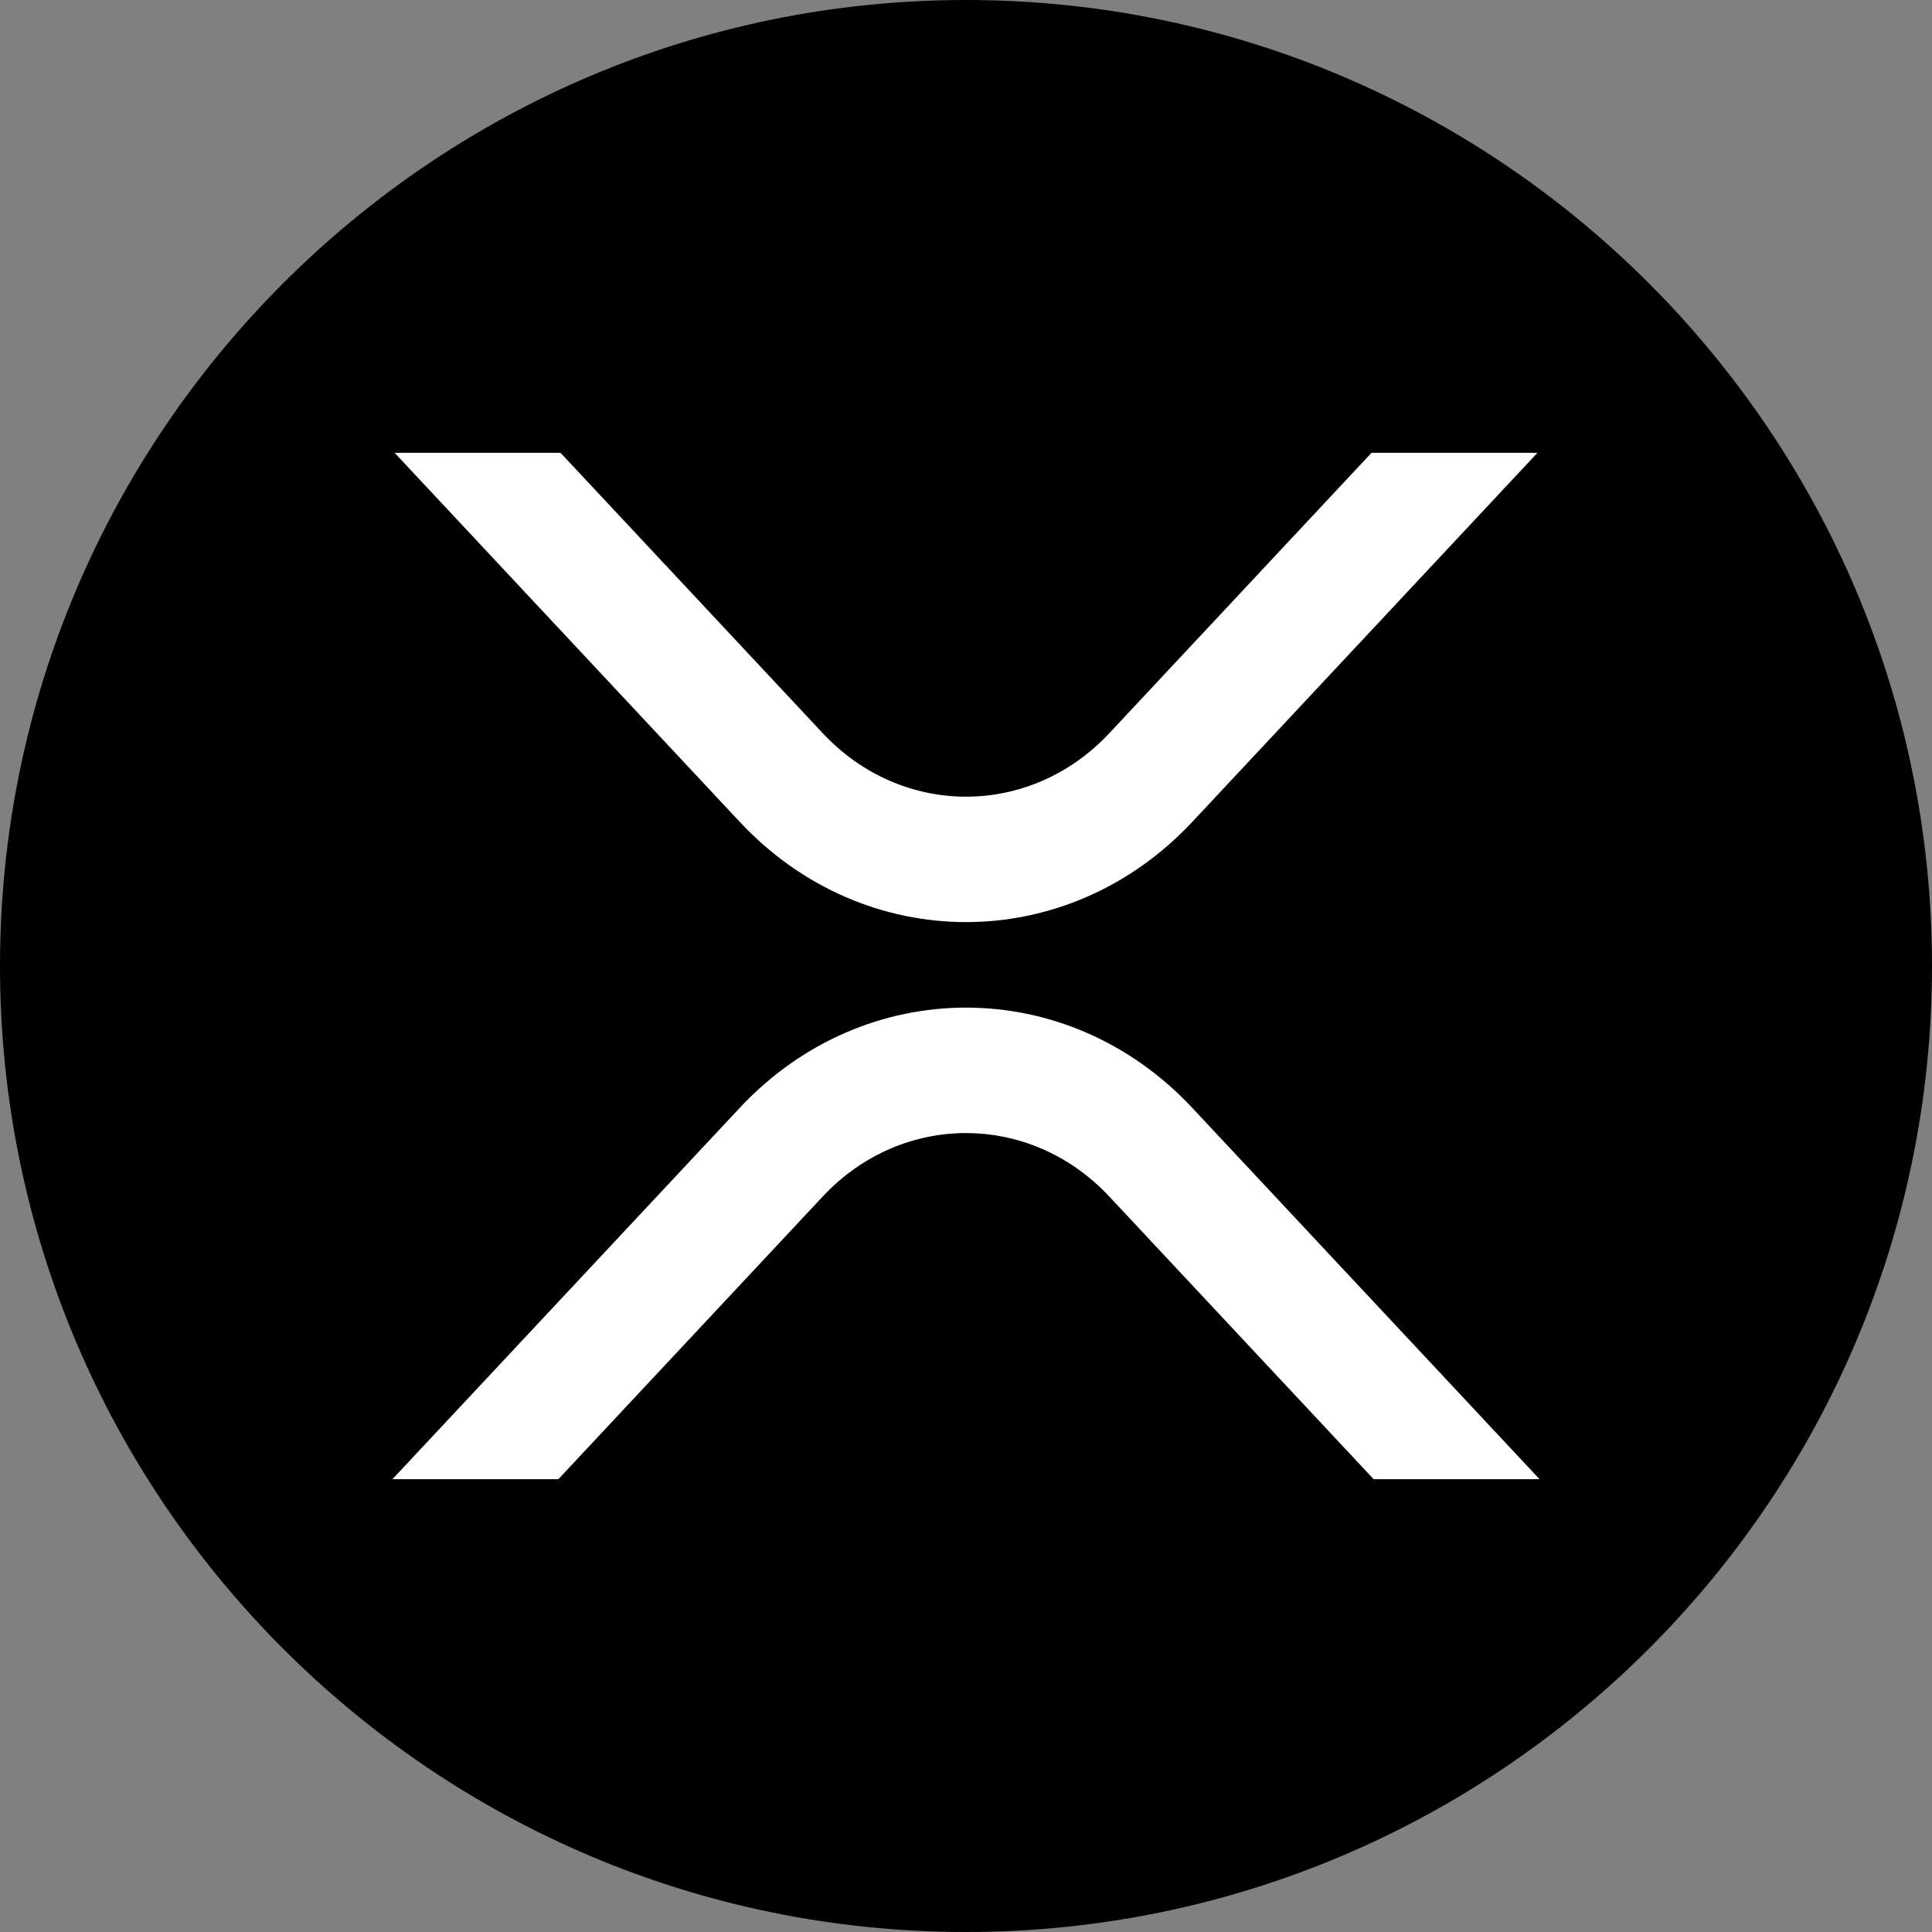
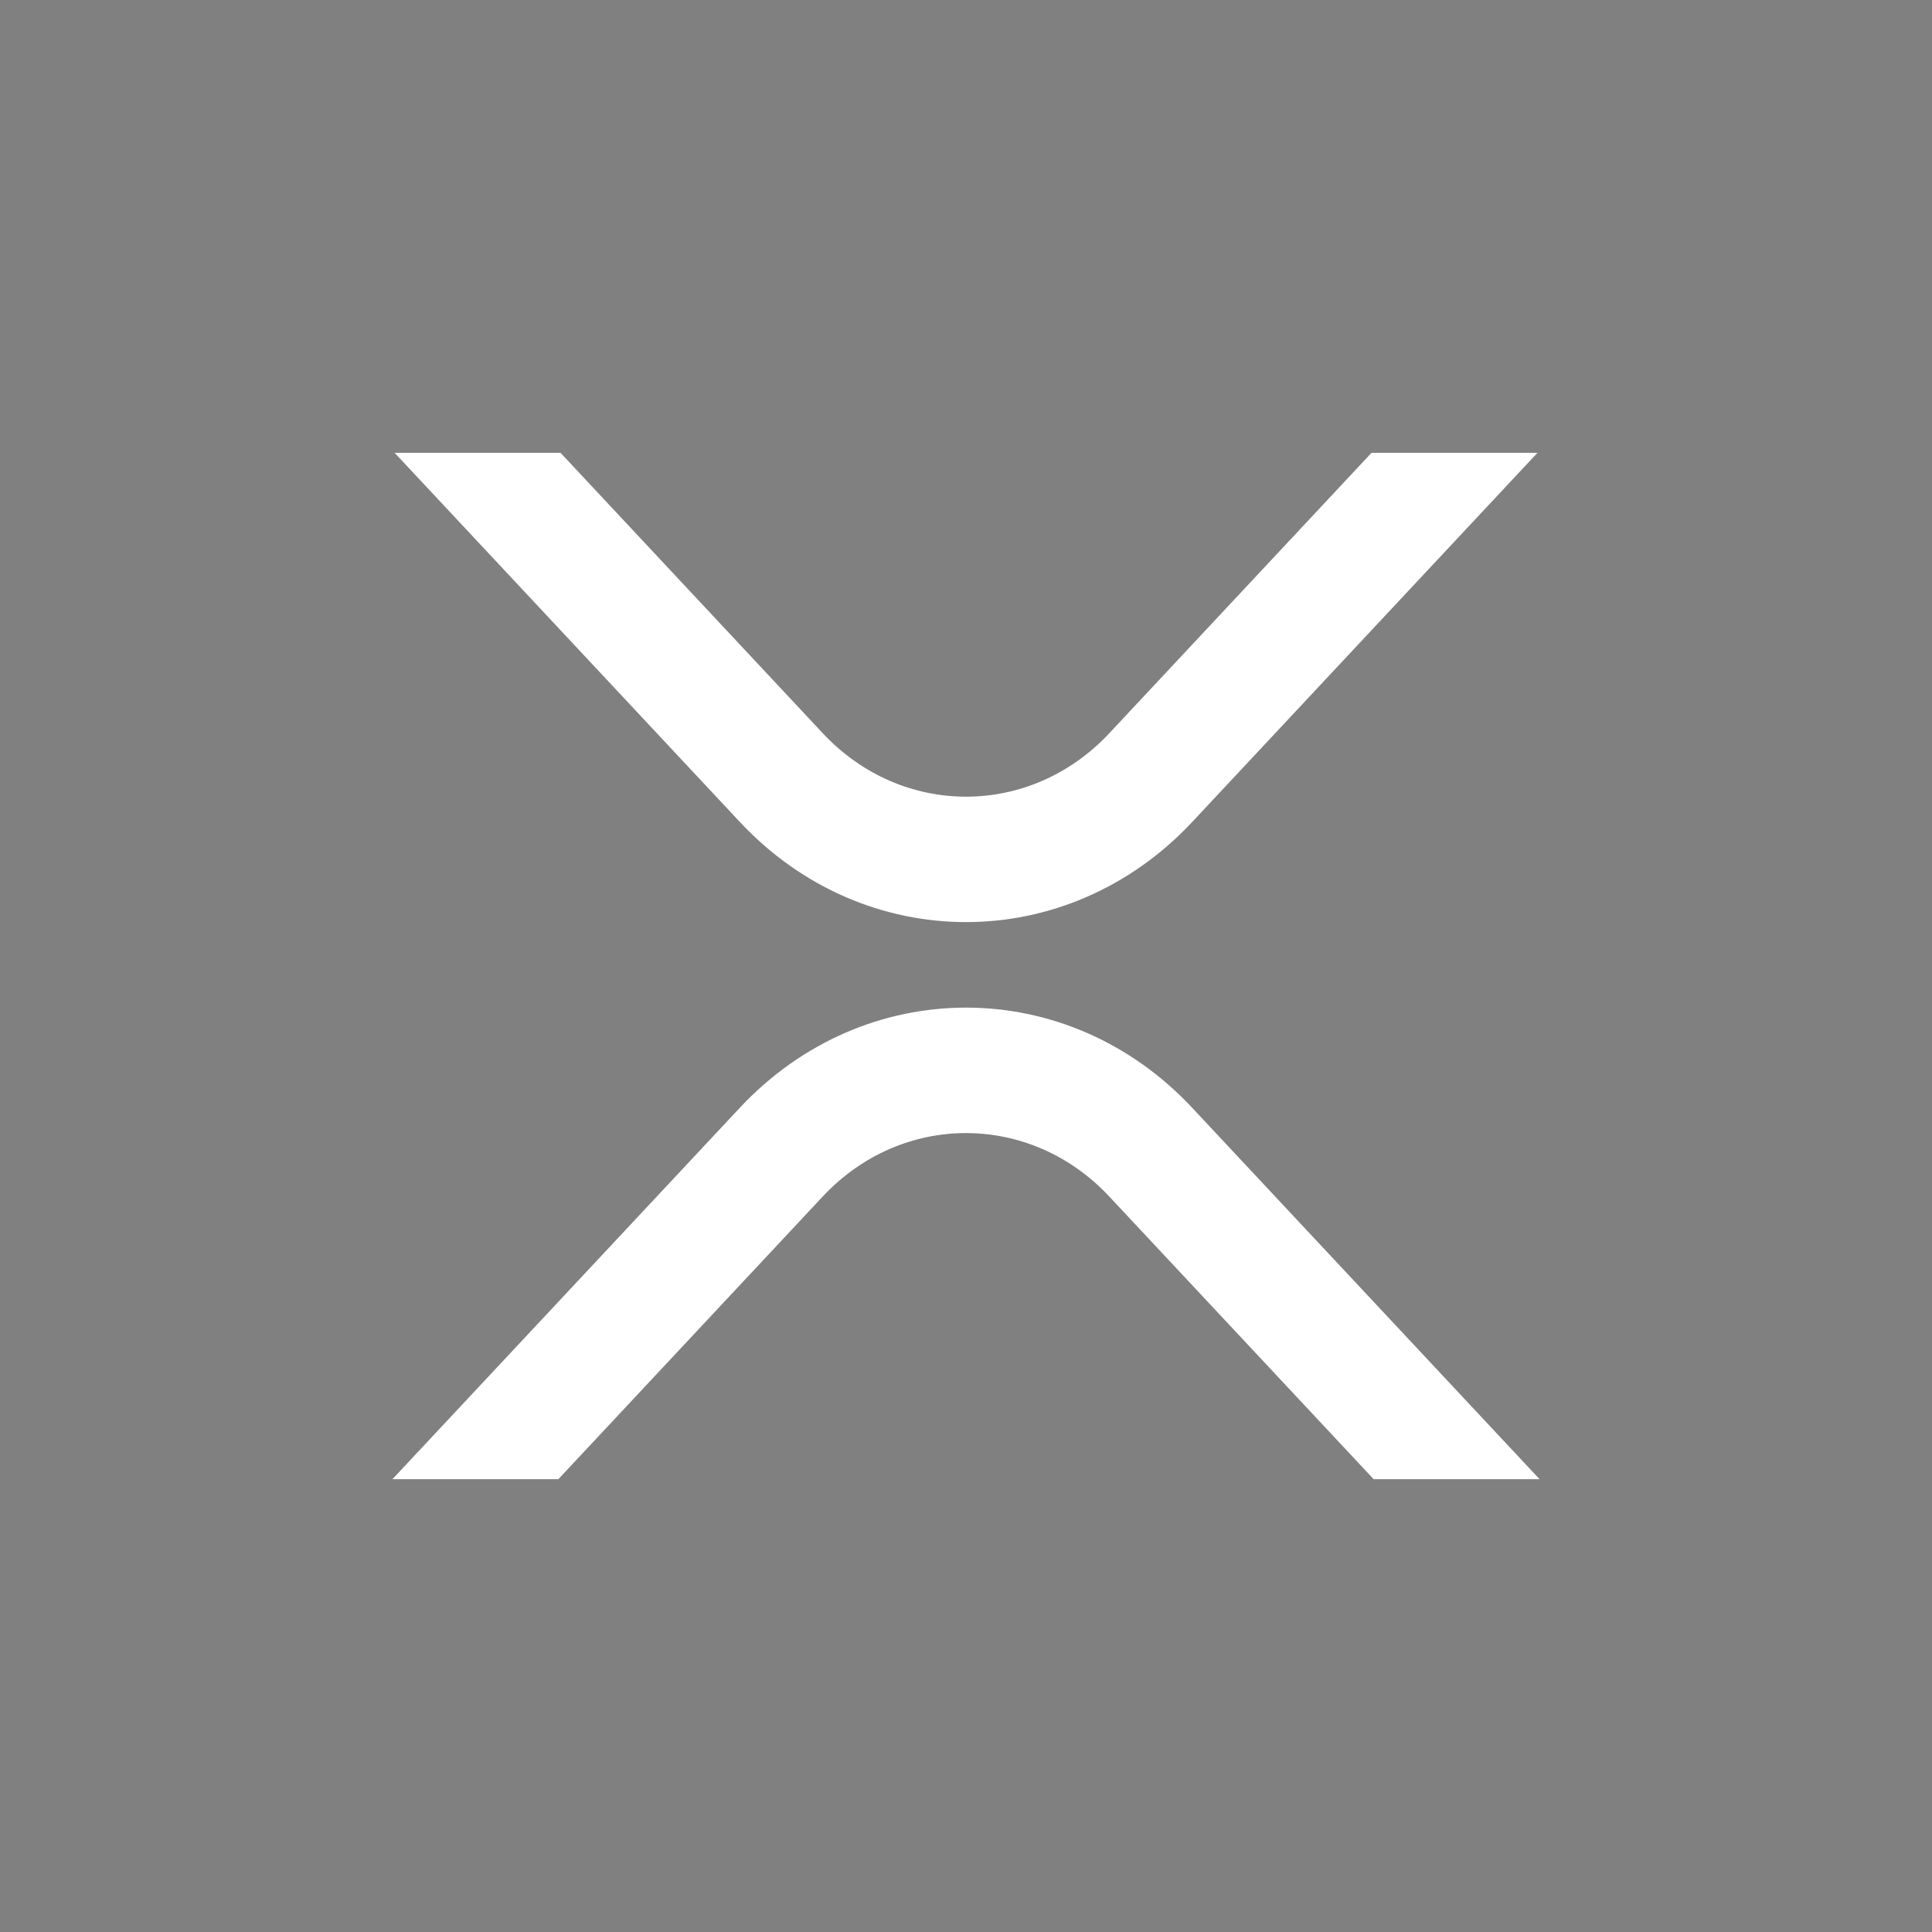
<svg xmlns="http://www.w3.org/2000/svg" width="32" height="32">
  <rect width="100%" height="100%" fill="#808080" stroke="none" />
-   <path transform="translate(0 -6.10352e-05)" d="M0 16C0 24.825 7.175 32 16 32C24.825 32 32 24.825 32 16C32 7.175 24.825 0 16 0C7.175 0 0 7.175 0 16Z" fill-rule="evenodd" />
  <path fill="white" transform="translate(6.5 7.5)" d="M16.217 0L18.965 0L13.248 6.113C11.178 8.326 7.822 8.326 5.753 6.113L0.036 0L2.784 0L7.127 4.644C8.438 6.046 10.563 6.046 11.874 4.644L16.217 0ZM2.748 17L0 17L5.753 10.849C7.822 8.636 11.178 8.636 13.247 10.849L19 17L16.252 17L11.873 12.318C10.562 10.917 8.437 10.917 7.127 12.318L2.748 17Z" />
</svg>